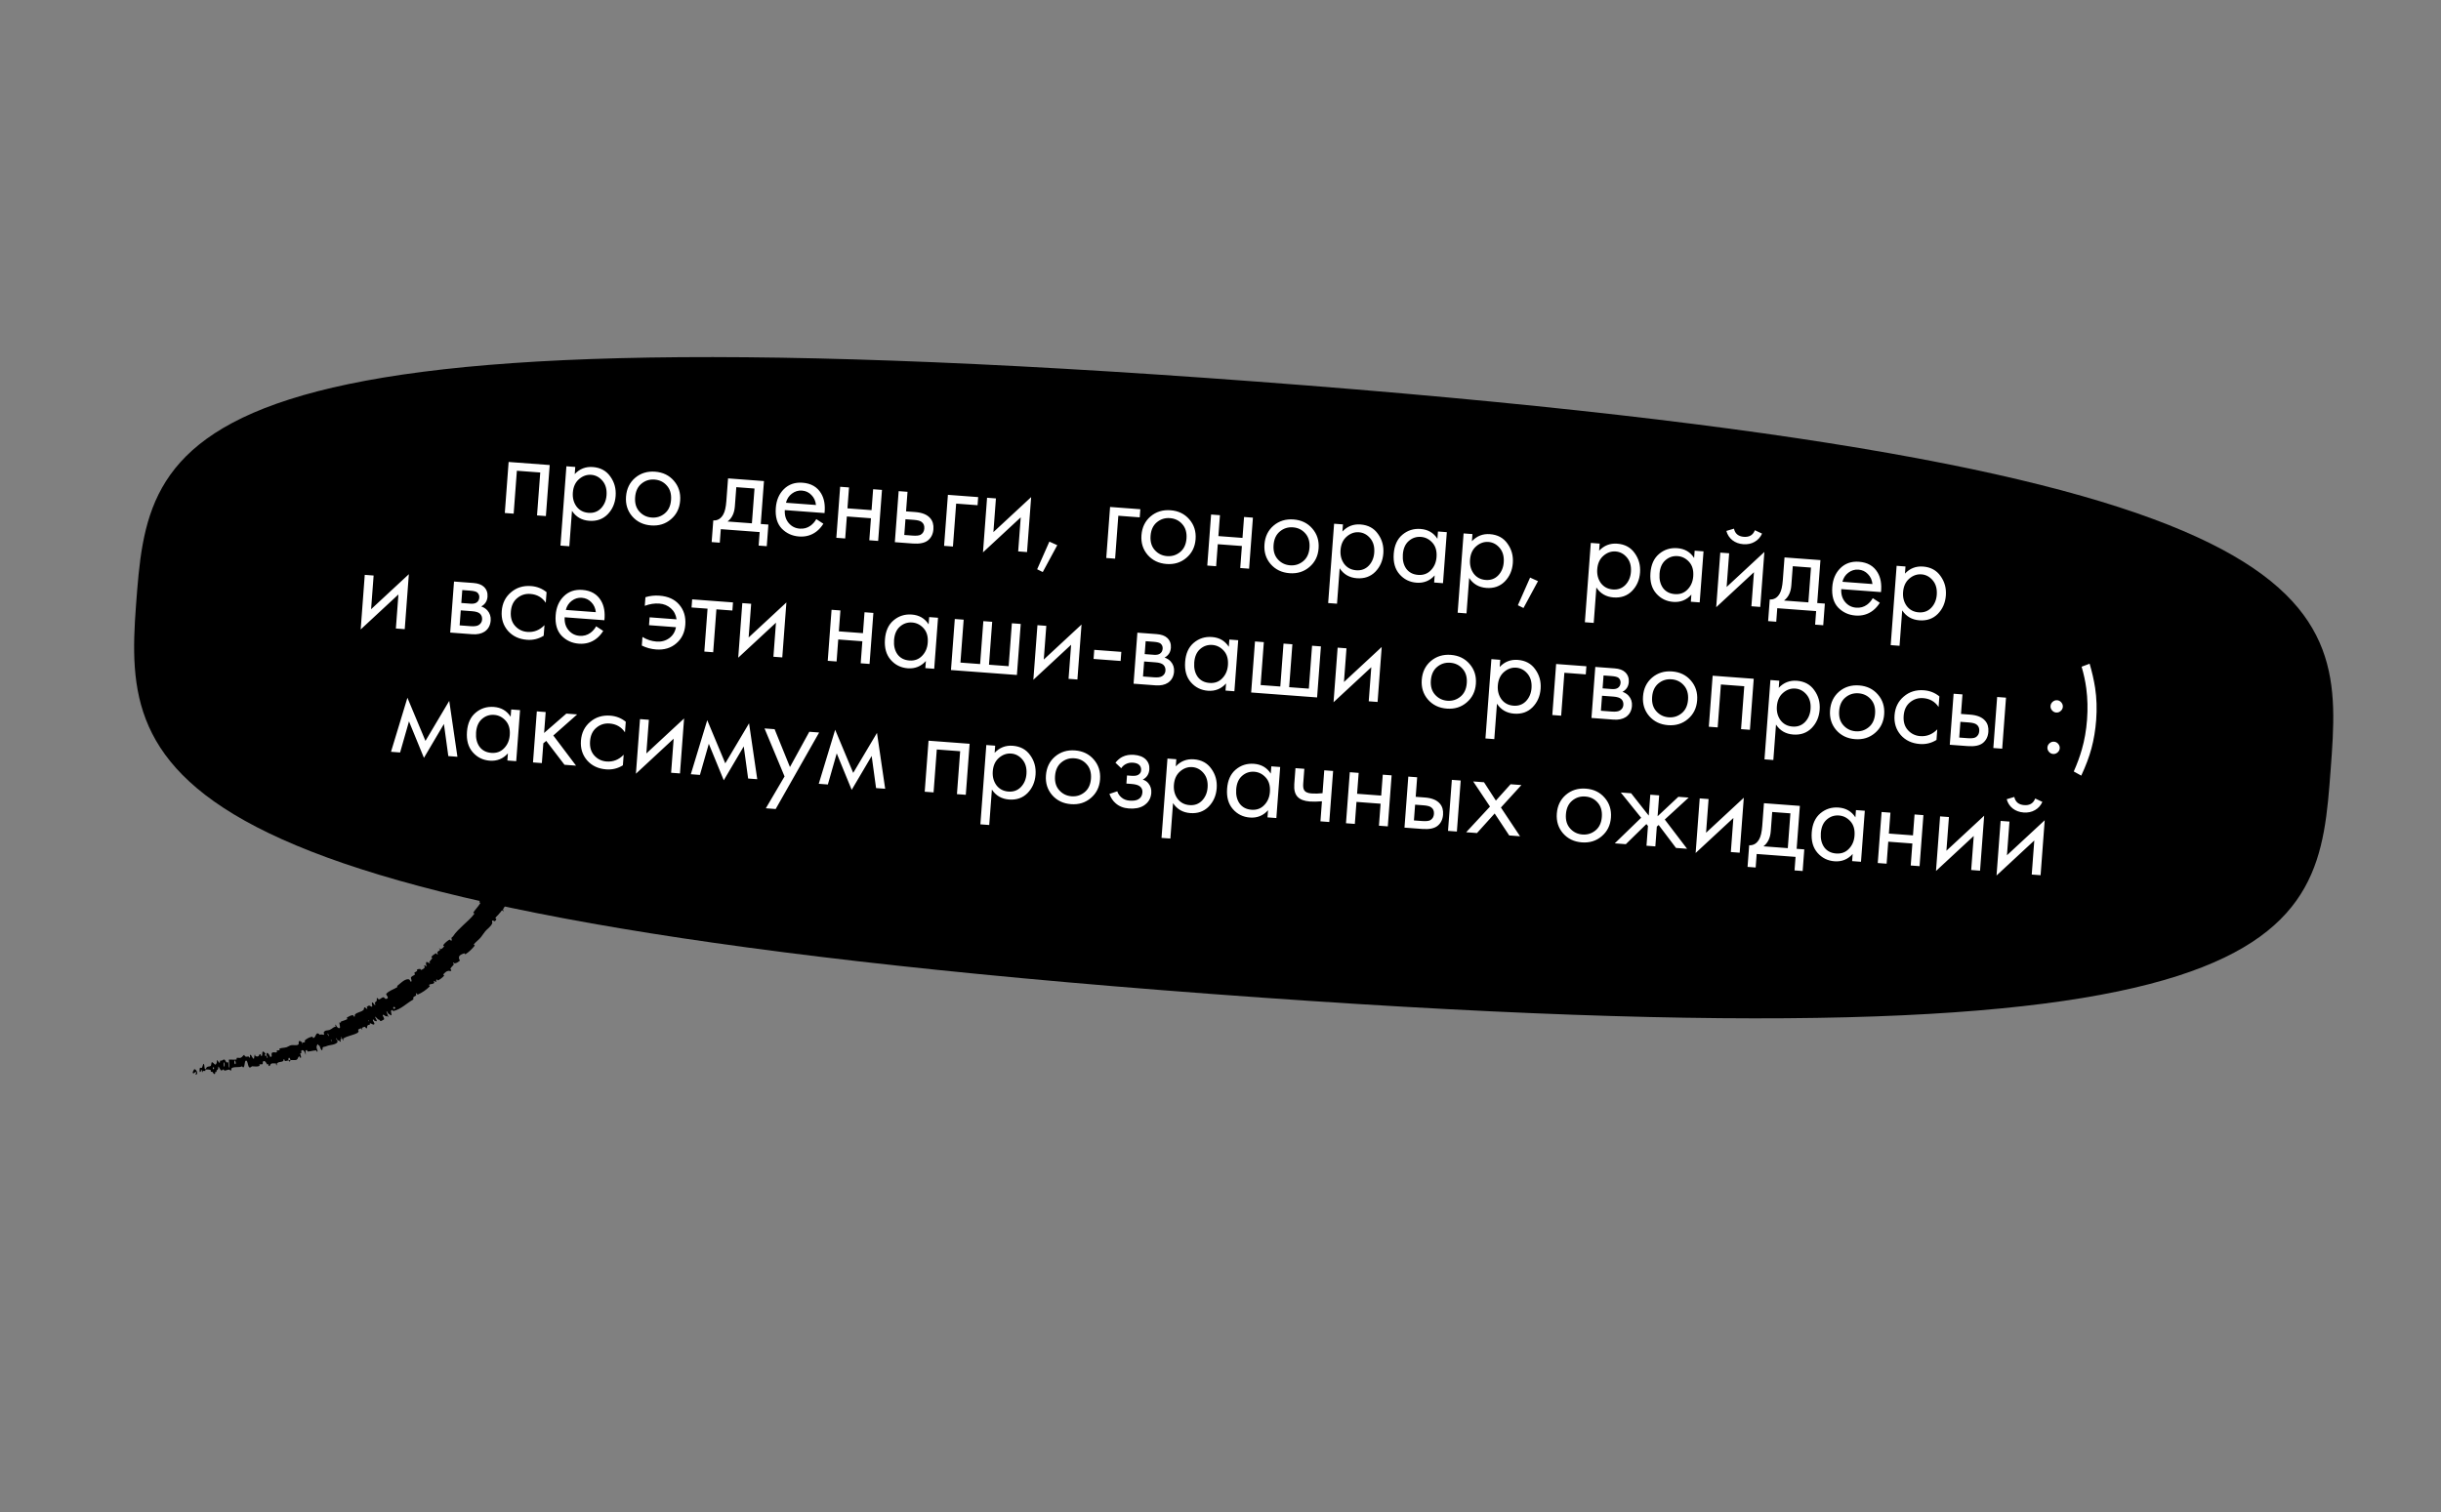
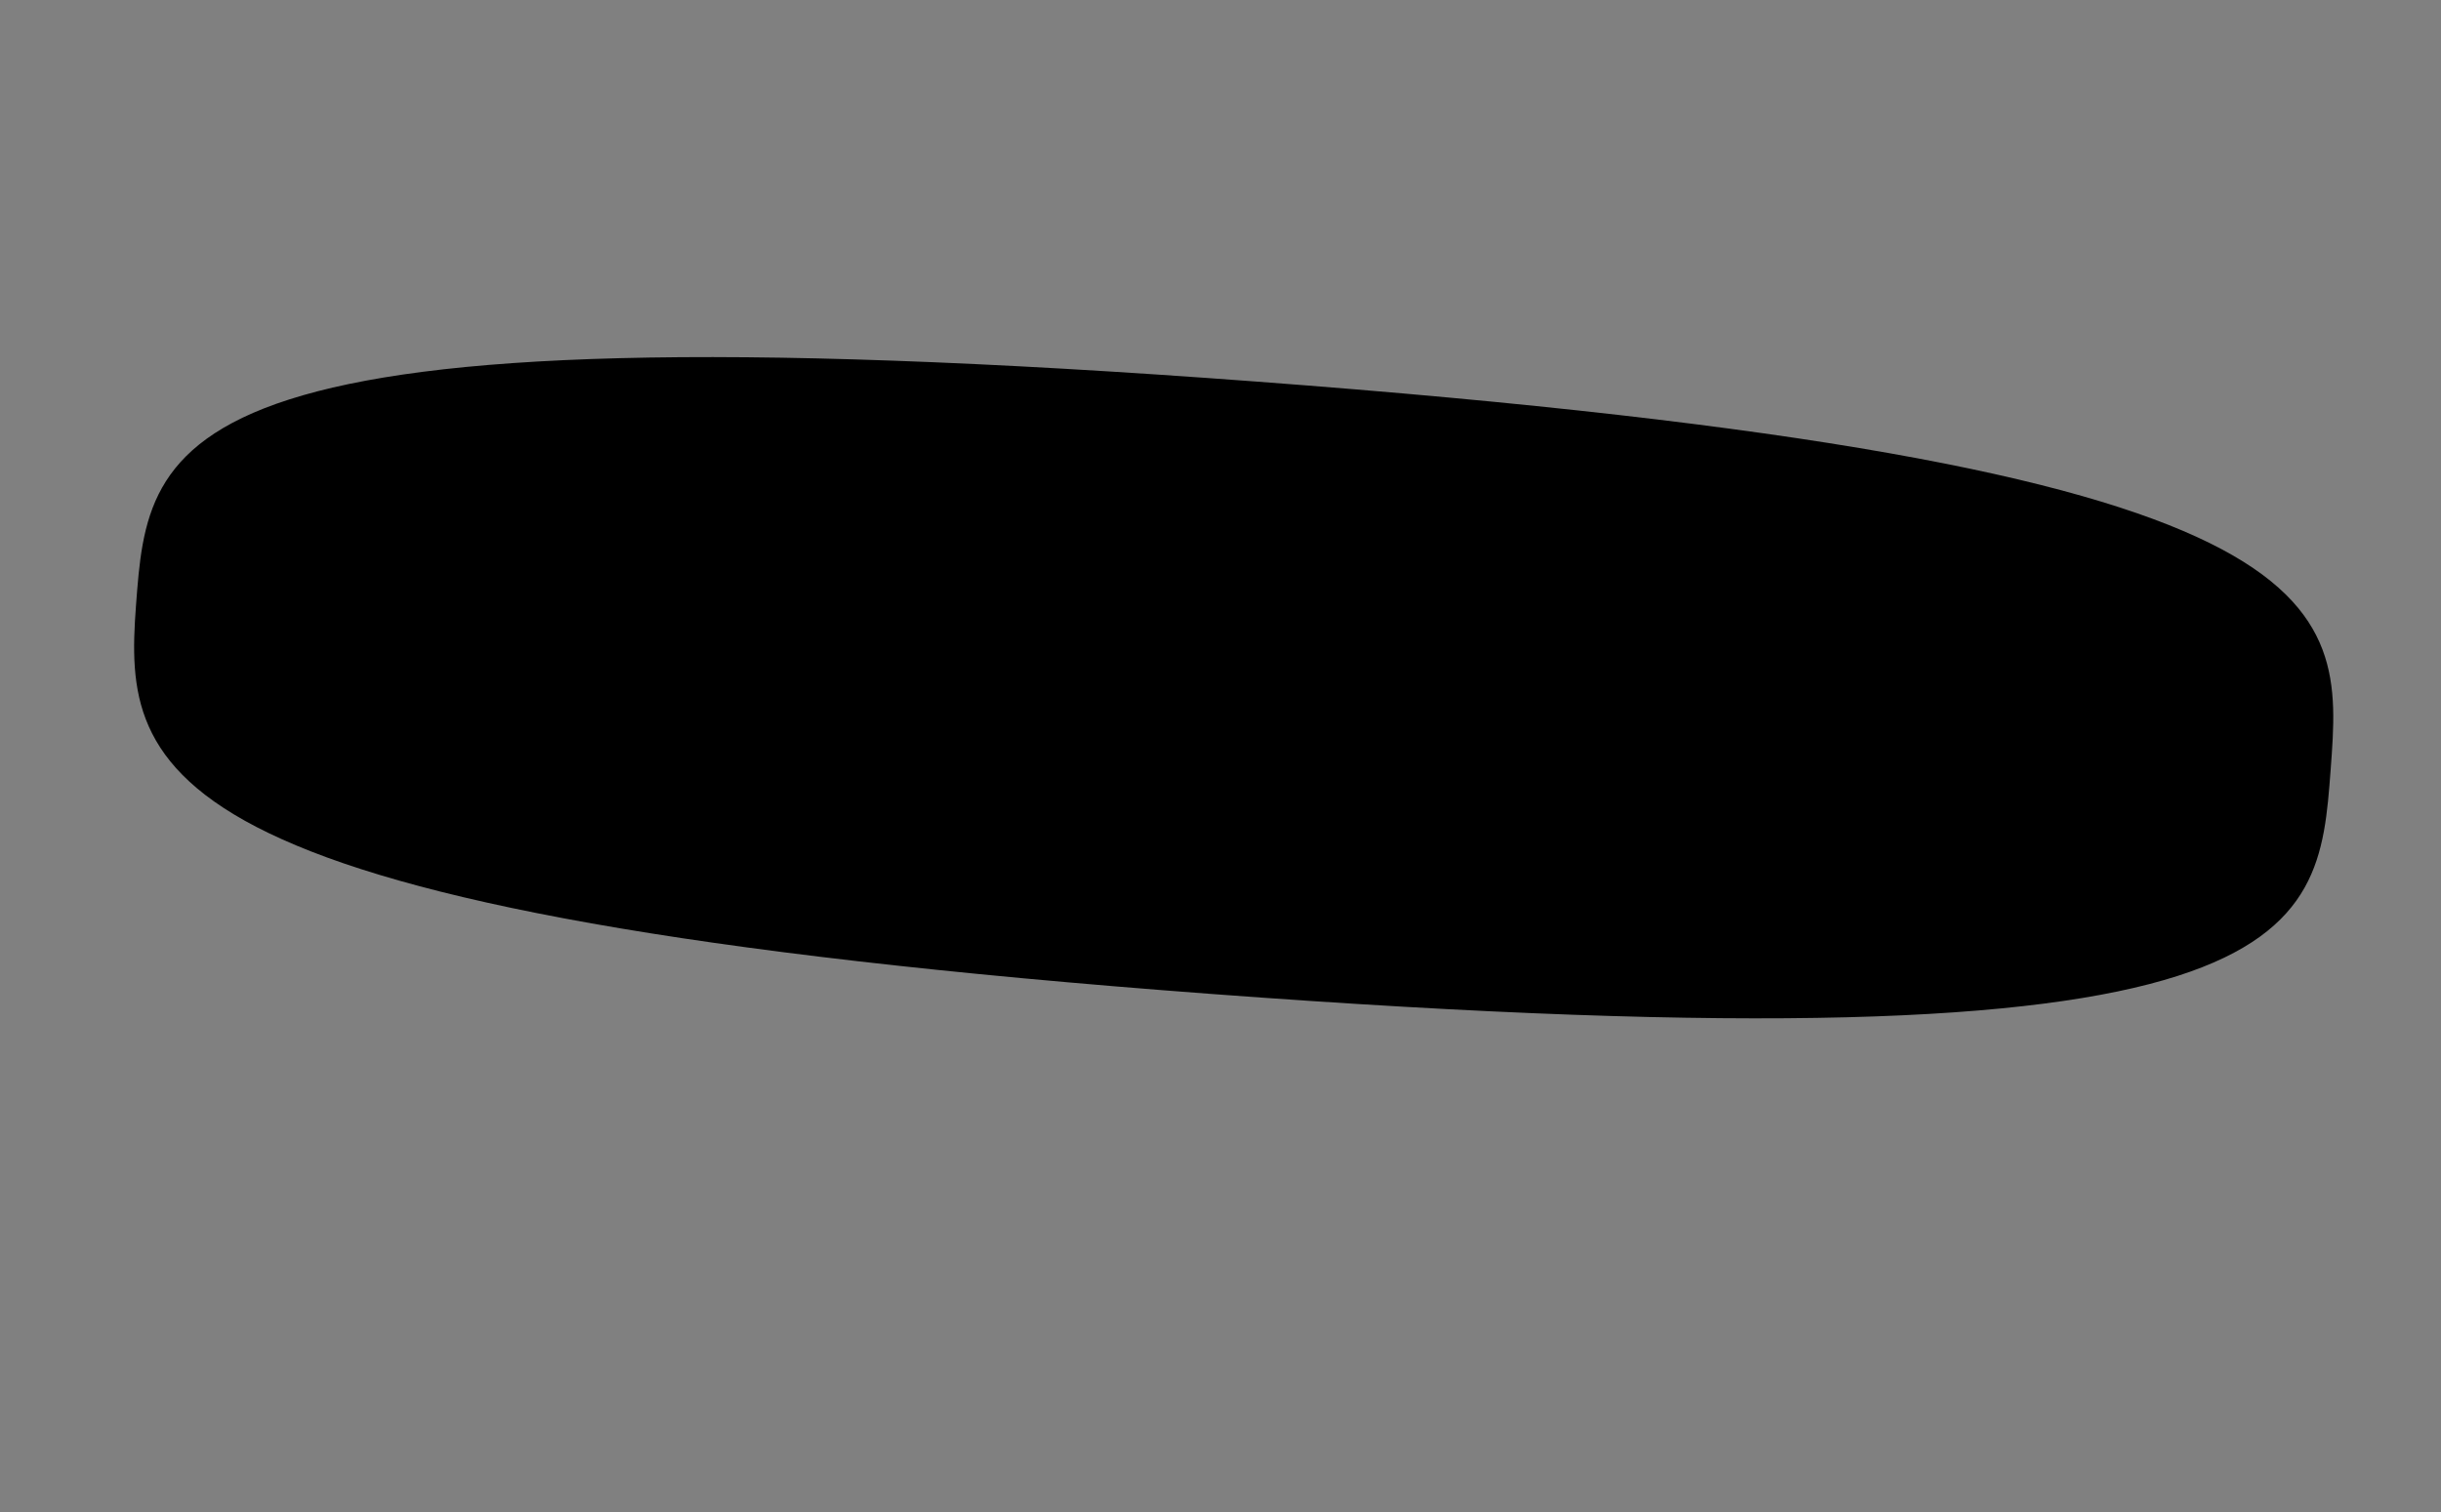
<svg xmlns="http://www.w3.org/2000/svg" width="376" height="233" viewBox="0 0 376 233" fill="none">
  <rect x="0" y="0" width="376" height="233" fill="#808080" stroke="none" />
  <path d="M359.001 118.614C357.052 144.667 355.471 165.787 186.444 153.137C22.403 140.86 18.997 119.368 20.947 93.315C22.896 67.262 24.477 46.143 193.504 58.792C362.532 71.442 360.951 92.562 359.001 118.614Z" fill="black" />
-   <path d="M84.206 131.717C84.084 132.091 83.784 132.504 83.518 132.793C83.434 132.884 83.347 132.767 83.284 132.827C83.162 132.943 83.147 133.105 83.017 133.214C82.973 133.25 82.821 133.091 82.779 133.13C82.552 133.348 82.462 133.618 82.268 133.868C81.321 135.084 80.495 136.289 79.579 137.52C79.278 137.924 78.79 138.312 78.561 138.795C78.534 138.85 78.707 138.925 78.713 138.943C78.801 139.225 78.529 138.964 78.421 139.034C77.994 139.31 77.682 139.722 77.479 140.125C77.394 140.297 77.802 140.357 77.523 140.391C77.504 140.394 77.374 140.24 77.326 140.27C77.219 140.338 77.117 140.538 77.05 140.603C76.919 140.729 76.903 140.754 76.8 140.889C76.658 141.072 76.416 141.232 76.303 141.455C76.279 141.503 76.481 141.569 76.457 141.656C76.433 141.744 76.285 141.91 76.202 141.941C76.118 141.971 76.013 141.85 75.976 141.838C75.669 141.738 75.847 142.197 75.835 142.23C75.609 142.808 75.093 143.067 74.735 143.506C74.463 143.839 74.23 144.241 73.959 144.542C73.638 144.897 73.279 145.144 72.979 145.51C72.947 145.548 73.162 145.661 73.124 145.709C72.71 146.214 72.263 146.664 71.702 147.027C71.646 147.063 71.553 146.86 71.488 146.887C71.09 147.062 70.368 147.219 70.847 148.017C70.635 148.184 70.38 148.387 70.084 148.425C69.894 148.449 69.84 148.185 69.775 148.385C69.76 148.43 69.938 148.531 69.904 148.589C69.761 148.832 69.503 148.993 69.381 149.252C69.356 149.305 69.489 149.422 69.5 149.456C69.585 149.733 69.133 149.573 69.078 149.582C68.66 149.66 68.533 149.902 68.287 150.121C68.23 150.172 68.457 150.286 68.408 150.341C68.148 150.625 67.83 150.885 67.477 151.056C67.398 151.093 67.322 150.89 67.278 150.901C67.083 150.947 67.306 151.26 67.124 151.31C67.086 151.32 66.987 151.176 66.969 151.166C66.697 151.008 66.908 151.385 66.894 151.409C66.727 151.723 66.281 151.522 66.078 151.775C66.054 151.806 66.262 151.918 66.184 151.994C65.668 152.508 65.037 152.942 64.376 153.236C64.274 153.282 64.234 153.104 64.216 153.092C63.932 152.911 64.134 153.292 64.116 153.327C63.96 153.594 63.533 153.472 63.685 153.992C62.627 154.573 61.799 155.512 60.566 155.791C60.55 155.795 60.456 155.607 60.426 155.615C60.06 155.718 60.297 155.951 60.313 156.417C60.317 156.535 59.898 156.234 59.865 156.213C59.745 156.137 59.627 155.842 59.596 155.831C59.352 155.755 59.934 156.605 59.746 156.727C59.74 156.729 59.662 156.554 59.636 156.548C59.555 156.529 59.547 156.624 59.465 156.599C59.274 156.542 58.968 156.143 58.958 156.494C58.957 156.539 59.301 157.014 59.118 157.095C59.045 157.128 58.757 157.318 58.651 157.339C58.546 157.359 58.506 157.162 58.495 157.159C58.139 157.085 58.171 156.944 57.867 156.698C57.564 156.451 58.049 157.182 58.053 157.294C58.057 157.406 57.785 157.329 57.708 157.292C57.63 157.255 57.62 157.122 57.563 157.109C57.189 157.023 57.68 157.545 57.672 157.712C57.651 158.106 57.176 157.631 56.974 157.674C56.92 157.686 57.031 157.792 56.997 157.828C56.86 157.968 56.664 157.846 56.567 158.115C56.551 158.159 56.588 158.587 56.349 158.392C56.315 158.364 56.275 158.2 56.187 158.208C56.054 158.22 55.847 158.294 55.759 158.403C55.694 158.484 55.919 158.666 55.773 158.651C55.708 158.644 55.721 158.46 55.605 158.458C55.491 158.456 55.27 158.583 55.188 158.633C55.105 158.683 55.247 158.837 55.247 158.853C55.242 158.944 55.123 159.117 55.109 159.125C54.381 159.536 53.535 159.579 52.864 160.025C52.81 160.061 52.94 160.235 52.933 160.242C52.772 160.418 52.685 159.831 52.466 159.725C52.671 160.107 52.556 160.075 52.437 160.183C52.379 160.236 52.487 160.37 52.488 160.389C52.496 160.666 52.287 160.401 52.241 160.348C52.071 160.154 52.122 160.452 52.008 160.323C51.895 160.194 51.895 159.925 51.764 159.989C51.791 160.147 52.059 160.47 51.985 160.576C51.705 160.979 50.858 161.004 50.529 161.107C50.204 161.21 50.114 161.278 49.912 161.301C49.546 161.342 49.78 161.571 49.628 161.781C49.475 161.991 49.299 161.265 49.21 161.129C49.122 160.993 49.152 161.157 49.084 161.09C49.017 161.023 49.053 160.892 48.958 160.895C48.861 160.899 48.733 161.253 48.764 161.42C48.828 161.773 49.068 162.076 48.794 162.043C48.778 162.041 48.75 161.843 48.693 161.844C48.244 161.858 47.833 162.002 47.398 162.019C47.338 162.021 47.313 161.8 47.277 161.799C46.898 161.788 47.141 162.089 47.093 162.536C46.954 162.013 46.743 161.738 46.493 161.822C46.342 161.871 46.445 162.085 46.402 162.276C46.389 162.333 46.23 162.216 46.246 162.328C46.299 162.692 46.53 163.042 46.218 162.977C46.204 162.973 46.178 162.773 46.135 162.775C45.855 162.785 45.95 163.153 45.681 163.289C45.47 163.395 45.008 163.299 44.749 163.338C44.577 162.757 44.386 162.96 44.411 163.389C44.245 163.421 44.082 163.494 43.907 163.484C43.847 163.481 43.834 163.302 43.822 163.286C43.634 163.031 43.676 163.442 43.644 163.467C43.303 163.726 42.912 163.513 42.629 163.9C42.619 163.914 42.706 164.327 42.531 164.054C42.519 164.036 42.589 163.819 42.416 163.849C42.247 163.878 41.858 163.744 41.667 163.992C41.62 164.052 41.553 164.42 41.373 164.188C41.349 164.157 41.338 164.035 41.3 163.975C41.178 163.784 41.236 164.208 41.068 163.876C40.9 163.544 40.666 163.321 40.486 163.617C40.48 163.626 40.496 163.968 40.418 163.98C40.293 163.999 40.105 163.968 39.978 163.997C39.918 164.011 40 164.208 39.991 164.214C39.603 164.416 39.284 164.29 38.829 164.294C38.745 164.294 38.562 164.619 38.365 164.425C38.15 164.212 38.144 163.169 37.802 163.477C37.665 163.6 37.685 164.92 37.288 164.298C36.745 164.553 36.209 164.279 35.674 164.586C35.65 164.599 35.613 164.97 35.553 164.973C35.463 164.975 35.395 164.812 35.331 164.808C35.062 164.786 34.84 164.956 34.59 164.957C34.491 164.958 34.508 164.78 34.39 164.781C34.273 164.782 34.215 165.02 34.049 164.921C33.923 164.846 33.769 164.383 33.613 164.339C33.642 164.806 33.535 164.804 33.357 164.939C33.323 164.966 33.372 165.125 33.356 165.146C33.292 165.234 33.219 165.104 33.155 165.199C33.139 165.222 33.148 165.381 33.136 165.409C33.031 165.651 32.82 165.302 32.785 165.241C32.649 165.011 32.601 165.22 32.502 165.131C32.405 165.042 32.54 164.919 32.428 164.867C32.198 164.759 31.919 164.793 31.678 164.79C31.585 164.79 31.652 165.002 31.639 165.007C31.445 165.064 31.252 164.839 31.148 165.264C31.016 164.167 31.035 165.371 30.766 165.149C30.743 165.131 30.722 164.612 30.805 164.537C30.884 164.461 31.004 164.624 31.115 164.505C31.142 164.477 31.29 163.99 31.31 163.961C31.468 163.729 31.501 164.504 31.511 164.546C31.617 165.005 31.801 164.477 31.849 164.439C32.076 164.268 32.257 164.371 32.441 164.244C32.56 164.163 32.549 163.655 32.644 163.666C32.96 163.702 33.133 164.401 33.38 163.769C33.435 163.634 33.332 163.085 33.588 163.504C33.604 163.53 33.804 163.916 33.883 163.656C33.893 163.623 33.879 163.462 33.894 163.447C33.996 163.35 34.08 163.472 34.195 163.4C34.309 163.328 34.446 163.223 34.581 163.264C34.663 163.289 34.797 163.578 34.844 163.648C34.976 163.847 35.056 163.488 35.153 163.736C35.252 163.985 35.158 164.391 35.362 164.536C35.321 164.118 35.288 163.688 35.25 163.267C35.652 163.235 36.052 163.32 36.443 163.245C36.492 163.236 36.41 163.019 36.461 163.003C36.676 162.936 36.895 163.065 37.118 162.965C37.291 162.887 37.437 162.62 37.61 162.529C37.802 162.984 38.049 162.775 38.258 162.782C38.331 162.784 38.35 162.911 38.408 162.943C38.627 163.059 38.459 162.658 38.498 162.583C38.67 162.26 38.864 163.202 39.12 163.127C39.134 163.123 39.199 162.587 39.215 162.551C39.319 162.317 39.275 162.721 39.375 162.739C39.556 162.772 39.7 162.867 39.867 162.677C39.916 162.621 39.985 162.279 40.152 162.495C40.174 162.523 40.203 162.69 40.217 162.697C40.468 162.811 40.353 162.29 40.432 162.087C40.51 161.884 40.779 162.198 40.842 162.292C41.005 162.535 40.793 162.424 40.794 162.452C40.804 162.778 40.928 162.692 41.04 162.693C41.176 163.198 41.318 163.131 41.155 162.692C41.137 162.644 41.066 162.712 41.04 162.693C41.013 162.173 41.155 162.071 41.449 162.491C41.588 162.688 41.571 162.962 41.806 162.804C41.913 162.732 41.778 162.395 41.856 162.274C42.027 161.999 42.408 162.245 42.632 162.129C42.713 162.087 42.577 161.92 42.63 161.885C42.772 161.791 42.949 161.895 43.086 161.777C43.098 161.766 43.007 161.578 43.055 161.562C43.423 161.432 43.766 161.468 44.149 161.355C44.333 161.3 44.628 161.089 44.826 161.049C45.175 160.977 45.659 161.132 45.919 160.966C46.086 160.859 45.979 160.678 46.011 160.518C46.071 160.21 46.499 160.575 46.561 160.633C46.563 160.635 46.421 160.737 46.541 160.807C46.664 160.997 46.559 160.635 46.561 160.633C46.601 160.671 46.934 160.601 46.979 160.542C47.005 160.51 46.919 160.333 46.934 160.32C47.284 160.006 47.676 159.804 48.129 159.724C48.138 159.725 48.207 159.933 48.227 159.932C48.507 159.926 48.563 159.616 48.698 159.39C48.834 159.164 49.009 159.149 49.269 159.447C49.4 159.341 49.678 159.404 49.842 159.443C50.005 159.483 49.855 159.085 49.862 159.072C50.095 158.679 50.381 158.819 50.741 158.699C50.912 158.643 51.212 158.438 51.369 158.313C51.494 158.214 51.621 158.265 51.723 158.146C51.737 158.13 51.638 157.967 51.64 157.958C51.687 157.685 51.817 158.136 51.882 158.196C52.12 158.416 52.256 158.528 52.377 158.313C52.405 158.263 52.235 157.605 52.293 157.533C52.37 157.44 52.438 157.673 52.516 157.57C52.523 157.561 52.456 157.43 52.522 157.404C52.83 157.283 53.193 157.196 53.495 157.023C53.536 157 53.375 156.82 53.433 156.783C53.704 156.611 54.008 156.46 54.333 156.408C54.413 156.396 54.449 156.563 54.487 156.598C54.717 156.807 54.64 156.363 54.657 156.344C55.057 155.891 55.629 156.011 56.034 155.562C56.056 155.537 56.032 155.02 56.324 155.303C56.344 155.322 56.642 155.613 56.583 155.328C56.579 155.31 56.416 155.167 56.527 155.125C56.638 155.083 56.727 154.868 56.983 154.978C57.063 155.013 57.378 155.29 57.339 154.939C57.337 154.914 57.151 154.179 57.485 154.559C57.539 154.621 57.807 155.076 57.816 154.751C57.818 154.688 57.702 154.622 57.739 154.511C57.796 154.342 58.027 154.362 58.044 154.072C58.047 154.021 57.959 153.652 58.192 153.825C58.228 153.852 58.299 154.016 58.355 154.003C58.621 153.943 58.783 153.695 59.067 153.652C59.166 153.637 59.286 153.899 59.408 153.909C59.53 153.919 59.732 153.871 59.742 153.707C59.752 153.543 59.405 153.23 59.508 153.116C59.951 152.621 60.646 152.454 61.186 152.105C61.267 152.053 61.106 151.97 61.219 151.883C61.631 151.566 62.266 150.887 62.831 150.879C63.288 150.869 63.059 151.319 63.348 151.234C63.487 151.191 63.272 150.688 63.287 150.655C63.428 150.324 63.748 150.366 63.925 150.127C63.961 150.077 63.78 149.95 63.812 149.909C63.922 149.771 64.122 149.728 64.238 149.607C64.289 149.553 64.174 149.437 64.233 149.403C64.374 149.322 64.526 149.282 64.745 149.296C64.765 149.297 64.824 149.514 64.919 149.442C65.074 149.325 65.356 149.28 65.422 149.014C65.441 148.935 65.196 148.653 65.474 148.752C65.532 148.772 65.801 149.133 65.669 148.732C65.647 148.665 65.507 148.09 65.835 148.248C65.921 148.289 66.237 148.498 66.258 148.401C66.26 148.387 66.093 148.268 66.129 148.208C66.258 148.002 66.449 147.855 66.581 147.647C66.616 147.591 66.405 147.504 66.461 147.425C66.615 147.21 66.888 147.024 67.118 146.893C67.203 146.845 67.275 147.015 67.293 147.023C67.584 147.165 67.346 146.824 67.356 146.781C67.421 146.519 67.681 146.534 67.796 146.349C67.827 146.299 67.661 146.188 67.656 146.168C67.62 145.964 67.805 146.275 67.886 146.25C68.112 146.18 68.268 146.002 68.4 145.832C68.449 145.77 68.225 145.673 68.27 145.619C68.535 145.295 68.852 144.997 69.226 144.784C69.296 144.744 69.39 144.899 69.43 144.915C69.71 145.025 69.546 144.643 69.544 144.592C69.537 144.357 69.695 144.414 69.774 144.286C70.16 143.658 70.842 143.044 71.339 142.561C71.98 141.937 72.559 141.496 73.066 140.79C73.097 140.746 72.881 140.644 72.906 140.604C73.235 140.099 73.672 139.681 73.986 139.15C74.012 139.106 73.792 139.032 73.828 138.959C73.9 138.806 74.034 138.645 74.19 138.551C74.266 138.505 74.353 138.706 74.427 138.657C74.595 138.548 74.727 138.393 74.812 138.215C74.847 138.139 74.592 138.108 74.652 138.019C75.06 137.414 75.443 136.795 76.102 136.337C76.147 136.306 76.552 136.524 76.539 136.385C76.438 136.308 76.313 136.225 76.202 136.147C76.726 135.228 77.449 134.384 78.016 133.49C78.04 133.452 77.792 133.394 77.838 133.319C78.102 132.887 78.294 132.428 78.765 132.092C78.811 132.059 79.168 132.294 79.189 132.128C79.192 132.098 79.258 131.867 79.207 131.768C79.199 131.755 79.005 131.693 79.036 131.626C79.218 131.241 79.474 130.872 79.786 130.552C79.837 130.5 79.988 130.666 80.026 130.63C80.293 130.374 80.33 129.958 80.659 129.746C80.879 129.604 81.165 129.848 81.543 129.905C81.596 129.914 81.669 129.79 81.859 129.879C82.338 130.104 82.82 130.432 83.334 130.664C83.444 130.714 83.418 130.479 83.626 130.717C83.639 130.733 83.66 130.905 83.732 130.982C83.782 131.036 83.992 131.095 84.047 131.18C84.102 131.265 83.918 131.231 83.971 131.353C84.025 131.475 84.258 131.555 84.206 131.717ZM50.58 159.614C50.776 159.751 50.49 159.059 50.441 159.276C50.439 159.288 50.57 159.607 50.58 159.614ZM36.126 163.877C36.33 164.183 36.374 163.687 36.227 163.45C36.081 163.213 36.065 163.785 36.126 163.877ZM34.474 164.309C34.69 164.549 34.613 163.492 34.436 163.724C34.425 163.737 34.462 164.295 34.474 164.309ZM81.371 130.457C81.38 130.46 81.436 130.374 81.429 130.367C81.244 130.208 81.132 130.38 81.371 130.457ZM32.802 164.694C32.87 164.834 33.037 164.659 32.951 164.485C32.883 164.346 32.718 164.52 32.802 164.694ZM56.787 157.361C56.794 157.369 56.863 157.342 56.83 157.288C56.724 157.115 56.665 157.215 56.787 157.361ZM29.929 164.73C30.34 164.785 30.596 165.665 30.119 165.554C30.034 165.534 30.312 165.28 30.205 165.198C30.014 165.049 29.862 165.593 29.679 165.289C29.647 165.234 29.906 164.725 29.93 164.729C29.93 164.729 29.929 164.729 29.929 164.73ZM51.007 160.407C51.014 160.415 51.109 160.383 51.108 160.373C51.061 160.134 50.869 160.198 51.007 160.407ZM60.677 155.47C60.694 155.484 60.9 155.368 60.896 155.347C60.778 154.958 60.363 155.191 60.677 155.47ZM44.741 163.324C44.704 163.585 44.583 163.651 44.412 163.389C44.522 163.373 44.63 163.343 44.741 163.324Z" fill="black" />
-   <path d="M78.346 71.18L84.674 71.654L84.086 79.517L82.722 79.415L83.217 72.802L79.617 72.533L79.122 79.145L77.758 79.043L78.346 71.18ZM88.104 78.712L87.696 84.169L86.332 84.067L87.246 71.846L88.61 71.948L88.528 73.047C89.287 72.24 90.216 71.878 91.315 71.96C92.49 72.048 93.387 72.534 94.007 73.419C94.64 74.292 94.914 75.291 94.83 76.415C94.745 77.552 94.331 78.499 93.589 79.256C92.847 80.001 91.902 80.33 90.752 80.244C89.603 80.158 88.72 79.648 88.104 78.712ZM90.653 79.017C91.424 79.075 92.064 78.844 92.573 78.323C93.082 77.789 93.368 77.118 93.428 76.31C93.496 75.4 93.291 74.661 92.813 74.092C92.335 73.523 91.755 73.213 91.073 73.161C90.391 73.11 89.764 73.33 89.194 73.821C88.624 74.312 88.305 75.006 88.238 75.903C88.177 76.724 88.365 77.436 88.802 78.041C89.253 78.633 89.87 78.959 90.653 79.017ZM103.352 80.006C102.51 80.73 101.489 81.048 100.289 80.958C99.089 80.868 98.121 80.402 97.384 79.559C96.659 78.718 96.341 77.703 96.43 76.516C96.52 75.316 96.986 74.353 97.828 73.629C98.682 72.905 99.709 72.588 100.909 72.678C102.109 72.768 103.071 73.234 103.796 74.076C104.533 74.918 104.857 75.939 104.767 77.139C104.678 78.327 104.206 79.282 103.352 80.006ZM102.712 74.814C102.22 74.256 101.589 73.948 100.818 73.891C100.048 73.833 99.371 74.049 98.788 74.539C98.219 75.017 97.9 75.711 97.832 76.621C97.764 77.53 97.982 78.264 98.487 78.823C98.991 79.381 99.622 79.689 100.38 79.745C101.138 79.802 101.808 79.592 102.39 79.115C102.972 78.637 103.297 77.944 103.365 77.035C103.434 76.112 103.216 75.372 102.712 74.814ZM112.146 73.71L117.678 74.124L117.184 80.736L118.358 80.824L118.109 84.159L116.858 84.065L117.014 81.981L111.027 81.533L110.871 83.617L109.62 83.523L109.87 80.189C110.528 80.225 111.04 79.921 111.405 79.275C111.653 78.849 111.813 78.162 111.884 77.215L112.146 73.71ZM115.819 80.634L116.221 75.272L113.416 75.062L113.195 78.018C113.117 79.066 112.741 79.845 112.068 80.353L115.819 80.634ZM125.737 79.985L126.827 80.696C126.524 81.181 126.17 81.58 125.765 81.893C124.997 82.483 124.102 82.74 123.078 82.663C122.017 82.584 121.127 82.174 120.408 81.435C119.702 80.683 119.4 79.626 119.502 78.261C119.592 77.061 120.007 76.095 120.748 75.363C121.502 74.619 122.46 74.291 123.622 74.378C124.936 74.476 125.892 75.031 126.489 76.04C126.963 76.838 127.136 77.842 127.007 79.052L120.887 78.594C120.84 79.39 121.038 80.053 121.481 80.582C121.924 81.11 122.493 81.4 123.188 81.452C123.807 81.499 124.358 81.349 124.841 81.004C125.217 80.728 125.516 80.388 125.737 79.985ZM121.067 77.464L125.69 77.81C125.623 77.182 125.388 76.669 124.986 76.271C124.597 75.861 124.113 75.634 123.531 75.591C122.963 75.548 122.443 75.706 121.972 76.064C121.514 76.411 121.212 76.878 121.067 77.464ZM128.826 82.865L129.414 75.002L130.778 75.104L130.537 78.325L134.251 78.603L134.492 75.382L135.856 75.484L135.268 83.347L133.904 83.245L134.157 79.853L130.444 79.576L130.19 82.967L128.826 82.865ZM137.837 83.539L138.425 75.676L139.789 75.778L139.564 78.791L140.966 78.896C142.052 78.977 142.829 79.296 143.295 79.851C143.669 80.286 143.83 80.85 143.778 81.545C143.723 82.278 143.446 82.848 142.945 83.255C142.445 83.662 141.658 83.825 140.584 83.745L137.837 83.539ZM139.292 82.429L140.561 82.524C141.13 82.566 141.539 82.527 141.789 82.406C142.147 82.204 142.343 81.882 142.376 81.44C142.41 80.986 142.27 80.645 141.957 80.418C141.741 80.249 141.343 80.144 140.762 80.1L139.473 80.004L139.292 82.429ZM145.423 84.107L146.011 76.244L150.672 76.593L150.579 77.843L147.282 77.597L146.787 84.209L145.423 84.107ZM152.043 76.695L153.408 76.797L153.019 81.989L158.834 76.594L158.2 85.063L156.836 84.961L157.229 79.713L151.414 85.108L152.043 76.695ZM159.758 87.714L161.639 83.453L162.856 84.002L160.622 88.141L159.758 87.714ZM170.402 85.976L170.99 78.113L175.651 78.462L175.558 79.713L172.261 79.466L171.766 86.079L170.402 85.976ZM182.748 85.948C181.906 86.672 180.886 86.99 179.686 86.9C178.486 86.81 177.517 86.344 176.78 85.501C176.055 84.659 175.737 83.645 175.826 82.457C175.916 81.257 176.382 80.295 177.224 79.571C178.078 78.847 179.105 78.53 180.305 78.62C181.505 78.71 182.467 79.176 183.192 80.017C183.929 80.86 184.253 81.881 184.163 83.081C184.074 84.269 183.603 85.224 182.748 85.948ZM182.108 80.755C181.616 80.198 180.985 79.89 180.214 79.833C179.444 79.775 178.767 79.991 178.184 80.481C177.615 80.959 177.296 81.653 177.228 82.562C177.16 83.472 177.379 84.206 177.883 84.764C178.387 85.323 179.018 85.63 179.776 85.687C180.534 85.744 181.204 85.534 181.786 85.056C182.368 84.579 182.693 83.886 182.761 82.976C182.83 82.054 182.612 81.314 182.108 80.755ZM185.963 87.141L186.551 79.278L187.916 79.38L187.675 82.601L191.388 82.879L191.629 79.658L192.993 79.76L192.405 87.623L191.041 87.521L191.295 84.129L187.581 83.852L187.327 87.243L185.963 87.141ZM201.695 87.366C200.853 88.09 199.833 88.408 198.633 88.318C197.433 88.228 196.464 87.762 195.727 86.919C195.002 86.077 194.684 85.063 194.773 83.875C194.863 82.675 195.329 81.713 196.171 80.989C197.025 80.265 198.052 79.948 199.252 80.038C200.452 80.128 201.414 80.594 202.139 81.435C202.876 82.278 203.2 83.299 203.11 84.499C203.021 85.687 202.55 86.642 201.695 87.366ZM201.055 82.173C200.563 81.616 199.932 81.308 199.161 81.251C198.391 81.193 197.714 81.409 197.131 81.899C196.562 82.377 196.243 83.071 196.175 83.98C196.107 84.89 196.326 85.624 196.83 86.182C197.334 86.741 197.965 87.048 198.723 87.105C199.481 87.162 200.151 86.952 200.733 86.474C201.315 85.997 201.64 85.304 201.708 84.394C201.777 83.472 201.559 82.732 201.055 82.173ZM206.356 87.562L205.948 93.019L204.584 92.917L205.498 80.696L206.863 80.798L206.78 81.897C207.539 81.09 208.468 80.728 209.567 80.81C210.742 80.898 211.639 81.384 212.259 82.269C212.892 83.142 213.167 84.141 213.083 85.265C212.998 86.401 212.584 87.349 211.841 88.106C211.099 88.851 210.154 89.18 209.004 89.094C207.855 89.008 206.972 88.497 206.356 87.562ZM208.906 87.867C209.676 87.925 210.316 87.693 210.825 87.172C211.335 86.639 211.62 85.968 211.681 85.16C211.749 84.25 211.544 83.511 211.065 82.942C210.587 82.372 210.007 82.062 209.325 82.011C208.643 81.96 208.017 82.18 207.446 82.671C206.876 83.162 206.558 83.855 206.49 84.752C206.429 85.573 206.617 86.286 207.054 86.89C207.505 87.483 208.123 87.809 208.906 87.867ZM221.413 83.011L221.497 81.893L222.861 81.995L222.272 89.858L220.908 89.756L220.99 88.657C220.242 89.49 219.312 89.865 218.201 89.782C217.14 89.703 216.264 89.269 215.574 88.481C214.883 87.692 214.587 86.641 214.685 85.327C214.782 84.039 215.223 83.062 216.01 82.397C216.81 81.72 217.747 81.422 218.82 81.502C219.957 81.587 220.821 82.09 221.413 83.011ZM218.881 82.726C218.161 82.672 217.529 82.885 216.985 83.366C216.455 83.834 216.155 84.523 216.087 85.432C216.022 86.304 216.196 87.035 216.609 87.624C217.036 88.203 217.647 88.521 218.443 88.581C219.239 88.641 219.892 88.404 220.402 87.87C220.924 87.338 221.216 86.661 221.277 85.84C221.347 84.905 221.136 84.165 220.643 83.62C220.151 83.075 219.563 82.777 218.881 82.726ZM226.303 89.055L225.894 94.512L224.53 94.409L225.445 82.189L226.809 82.291L226.727 83.39C227.486 82.583 228.414 82.22 229.513 82.303C230.688 82.391 231.585 82.877 232.205 83.761C232.838 84.635 233.113 85.633 233.029 86.757C232.944 87.894 232.53 88.841 231.787 89.599C231.046 90.343 230.1 90.673 228.951 90.587C227.801 90.501 226.918 89.99 226.303 89.055ZM228.852 89.36C229.622 89.418 230.262 89.186 230.771 88.665C231.281 88.132 231.566 87.461 231.627 86.652C231.695 85.743 231.49 85.004 231.011 84.434C230.533 83.865 229.953 83.555 229.271 83.504C228.589 83.453 227.963 83.673 227.393 84.163C226.822 84.654 226.504 85.348 226.437 86.245C226.375 87.066 226.563 87.779 227.001 88.383C227.452 88.976 228.069 89.301 228.852 89.36ZM233.807 93.256L235.688 88.995L236.905 89.543L234.671 93.682L233.807 93.256ZM245.897 90.521L245.489 95.978L244.125 95.876L245.039 83.655L246.403 83.757L246.321 84.856C247.08 84.049 248.009 83.687 249.108 83.769C250.283 83.857 251.18 84.343 251.8 85.228C252.433 86.101 252.708 87.1 252.623 88.224C252.538 89.361 252.124 90.308 251.382 91.065C250.64 91.81 249.695 92.139 248.545 92.053C247.396 91.967 246.513 91.457 245.897 90.521ZM248.447 90.826C249.217 90.884 249.857 90.652 250.366 90.132C250.876 89.598 251.161 88.927 251.221 88.119C251.289 87.209 251.084 86.47 250.606 85.901C250.128 85.332 249.548 85.021 248.866 84.97C248.184 84.919 247.557 85.139 246.987 85.63C246.417 86.121 246.098 86.815 246.031 87.711C245.97 88.532 246.158 89.245 246.595 89.85C247.046 90.442 247.663 90.768 248.447 90.826ZM260.954 85.97L261.037 84.852L262.402 84.954L261.813 92.817L260.449 92.715L260.531 91.616C259.783 92.45 258.853 92.825 257.741 92.741C256.68 92.662 255.805 92.228 255.114 91.44C254.424 90.651 254.128 89.6 254.226 88.287C254.323 86.998 254.764 86.021 255.551 85.356C256.351 84.679 257.287 84.381 258.361 84.462C259.498 84.547 260.362 85.049 260.954 85.97ZM258.422 85.686C257.702 85.632 257.07 85.845 256.526 86.325C255.996 86.793 255.696 87.482 255.628 88.391C255.563 89.263 255.737 89.994 256.15 90.584C256.577 91.162 257.188 91.481 257.984 91.54C258.78 91.6 259.432 91.363 259.942 90.829C260.465 90.297 260.757 89.62 260.818 88.799C260.888 87.864 260.677 87.124 260.184 86.579C259.691 86.034 259.104 85.737 258.422 85.686ZM264.985 85.148L266.35 85.25L265.961 90.441L271.776 85.046L271.142 93.516L269.778 93.413L270.171 88.165L264.356 93.56L264.985 85.148ZM265.921 81.807L267.091 81.457C267.261 82.231 267.77 82.651 268.616 82.714C269.462 82.777 270.028 82.439 270.312 81.698L271.416 82.219C271.171 82.772 270.79 83.194 270.273 83.486C269.769 83.778 269.188 83.9 268.531 83.851C267.874 83.802 267.312 83.594 266.844 83.229C266.388 82.865 266.081 82.391 265.921 81.807ZM274.879 85.888L280.412 86.302L279.917 92.915L281.092 93.003L280.842 96.337L279.592 96.244L279.748 94.16L273.76 93.712L273.604 95.796L272.354 95.702L272.603 92.367C273.261 92.404 273.773 92.099 274.139 91.454C274.387 91.027 274.546 90.341 274.617 89.393L274.879 85.888ZM278.553 92.813L278.954 87.451L276.15 87.241L275.929 90.197C275.85 91.245 275.474 92.023 274.801 92.532L278.553 92.813ZM288.47 92.164L289.56 92.874C289.257 93.36 288.903 93.759 288.499 94.071C287.731 94.662 286.835 94.919 285.812 94.842C284.751 94.763 283.861 94.353 283.141 93.613C282.435 92.862 282.133 91.804 282.235 90.44C282.325 89.24 282.74 88.274 283.481 87.542C284.235 86.798 285.194 86.47 286.356 86.556C287.669 86.655 288.625 87.209 289.223 88.219C289.696 89.017 289.869 90.02 289.74 91.23L283.62 90.772C283.573 91.569 283.772 92.231 284.215 92.76C284.658 93.289 285.227 93.579 285.921 93.631C286.54 93.677 287.091 93.528 287.575 93.183C287.951 92.906 288.249 92.567 288.47 92.164ZM283.8 89.642L288.423 89.988C288.356 89.361 288.121 88.848 287.719 88.45C287.331 88.039 286.846 87.813 286.265 87.769C285.696 87.727 285.177 87.885 284.705 88.243C284.247 88.59 283.946 89.056 283.8 89.642ZM293.006 94.047L292.597 99.504L291.233 99.401L292.148 87.18L293.512 87.283L293.43 88.382C294.189 87.575 295.118 87.212 296.217 87.294C297.391 87.382 298.288 87.869 298.908 88.754C299.541 89.626 299.816 90.625 299.732 91.749C299.647 92.886 299.233 93.833 298.49 94.591C297.749 95.335 296.803 95.665 295.654 95.579C294.504 95.493 293.622 94.982 293.006 94.047ZM295.555 94.352C296.326 94.409 296.965 94.178 297.474 93.657C297.984 93.124 298.269 92.453 298.33 91.644C298.398 90.735 298.193 89.996 297.715 89.426C297.236 88.857 296.656 88.547 295.974 88.496C295.292 88.445 294.666 88.665 294.096 89.155C293.526 89.646 293.207 90.34 293.14 91.237C293.078 92.058 293.266 92.771 293.704 93.375C294.155 93.968 294.772 94.293 295.555 94.352ZM56.186 88.575L57.551 88.677L57.162 93.868L62.977 88.473L62.343 96.943L60.979 96.841L61.372 91.592L55.557 96.987L56.186 88.575ZM69.934 89.604L72.909 89.826C73.629 89.88 74.167 90.073 74.523 90.404C74.951 90.805 75.141 91.314 75.095 91.933C75.044 92.615 74.72 93.118 74.124 93.442C74.508 93.573 74.823 93.774 75.07 94.046C75.456 94.482 75.627 95.003 75.582 95.609C75.525 96.367 75.209 96.94 74.634 97.329C74.14 97.648 73.508 97.778 72.737 97.721L69.346 97.467L69.934 89.604ZM71.059 92.908L72.499 93.016C72.865 93.043 73.161 92.989 73.387 92.853C73.654 92.683 73.801 92.421 73.827 92.067C73.851 91.751 73.743 91.489 73.505 91.281C73.325 91.14 72.963 91.05 72.42 91.009L71.207 90.918L71.059 92.908ZM70.801 96.356L72.487 96.482C73.068 96.526 73.485 96.468 73.738 96.309C74.058 96.105 74.232 95.826 74.258 95.472C74.287 95.093 74.176 94.786 73.927 94.552C73.701 94.344 73.298 94.219 72.717 94.175L70.974 94.045L70.801 96.356ZM84.191 91.242L84.069 92.872C83.508 92.042 82.717 91.589 81.694 91.513C80.923 91.455 80.246 91.671 79.663 92.161C79.082 92.638 78.757 93.332 78.689 94.241C78.62 95.15 78.839 95.884 79.343 96.443C79.847 97.001 80.478 97.309 81.236 97.366C82.247 97.442 83.124 97.094 83.868 96.324L83.746 97.954C82.96 98.441 82.106 98.65 81.183 98.581C79.958 98.49 78.977 98.029 78.239 97.199C77.514 96.357 77.196 95.342 77.285 94.155C77.375 92.955 77.847 91.993 78.701 91.27C79.557 90.533 80.591 90.211 81.803 90.301C82.713 90.37 83.508 90.683 84.191 91.242ZM91.828 96.501L92.918 97.211C92.615 97.697 92.261 98.096 91.856 98.408C91.088 98.999 90.192 99.255 89.169 99.179C88.108 99.1 87.218 98.69 86.499 97.95C85.793 97.199 85.491 96.141 85.593 94.777C85.683 93.577 86.098 92.611 86.839 91.879C87.593 91.135 88.551 90.806 89.713 90.893C91.027 90.992 91.982 91.546 92.58 92.556C93.054 93.354 93.226 94.357 93.098 95.567L86.978 95.109C86.931 95.906 87.129 96.568 87.572 97.097C88.015 97.626 88.584 97.916 89.279 97.968C89.898 98.014 90.449 97.865 90.932 97.52C91.308 97.243 91.607 96.903 91.828 96.501ZM87.158 93.979L91.781 94.325C91.713 93.698 91.479 93.185 91.077 92.786C90.688 92.376 90.203 92.15 89.622 92.106C89.054 92.064 88.534 92.221 88.063 92.58C87.605 92.927 87.303 93.393 87.158 93.979ZM99.32 93.346L99.419 92.02C100.096 91.804 100.819 91.725 101.59 91.782C102.916 91.882 103.929 92.345 104.63 93.172C105.343 94 105.653 95.033 105.56 96.271C105.47 97.471 105.005 98.427 104.164 99.139C103.336 99.852 102.303 100.162 101.065 100.069C100.282 100.011 99.547 99.809 98.862 99.466L98.961 98.14C99.629 98.558 100.354 98.796 101.137 98.855C101.869 98.91 102.518 98.736 103.081 98.334C103.646 97.919 103.993 97.354 104.122 96.64L99.973 96.329L100.064 95.117L104.213 95.427C104.114 94.721 103.82 94.153 103.331 93.723C102.842 93.292 102.251 93.051 101.556 92.999C100.823 92.944 100.078 93.06 99.32 93.346ZM112.814 94.07L110.351 93.886L109.856 100.498L108.492 100.396L108.987 93.784L106.524 93.6L106.617 92.349L112.908 92.82L112.814 94.07ZM114.341 92.927L115.705 93.029L115.317 98.221L121.132 92.826L120.498 101.295L119.134 101.193L119.526 95.944L113.712 101.34L114.341 92.927ZM127.5 101.819L128.089 93.956L129.453 94.058L129.212 97.279L132.926 97.557L133.167 94.336L134.531 94.438L133.942 102.301L132.578 102.199L132.832 98.807L129.118 98.529L128.865 101.921L127.5 101.819ZM143.041 96.199L143.125 95.081L144.489 95.183L143.901 103.046L142.536 102.944L142.619 101.845C141.87 102.678 140.941 103.053 139.829 102.97C138.768 102.891 137.892 102.457 137.202 101.668C136.511 100.88 136.215 99.829 136.314 98.515C136.41 97.227 136.852 96.25 137.638 95.585C138.438 94.908 139.375 94.61 140.449 94.69C141.585 94.775 142.45 95.278 143.041 96.199ZM140.509 95.914C139.789 95.86 139.157 96.073 138.613 96.554C138.083 97.022 137.784 97.711 137.716 98.62C137.65 99.492 137.824 100.223 138.238 100.812C138.664 101.391 139.276 101.709 140.071 101.769C140.867 101.828 141.52 101.592 142.03 101.058C142.552 100.526 142.844 99.849 142.906 99.028C142.976 98.093 142.764 97.353 142.272 96.808C141.779 96.263 141.192 95.965 140.509 95.914ZM146.484 103.24L147.073 95.377L148.437 95.479L147.942 102.091L150.974 102.318L151.469 95.706L152.833 95.808L152.338 102.42L155.369 102.647L155.864 96.034L157.228 96.137L156.64 104L146.484 103.24ZM159.803 96.329L161.167 96.431L160.779 101.623L166.593 96.228L165.96 104.697L164.595 104.595L164.988 99.347L159.173 104.742L159.803 96.329ZM168.448 101.53L168.553 100.128L172.722 100.44L172.617 101.842L168.448 101.53ZM175.197 97.481L178.172 97.704C178.892 97.758 179.43 97.951 179.786 98.282C180.214 98.682 180.404 99.192 180.358 99.811C180.307 100.493 179.983 100.996 179.388 101.32C179.772 101.45 180.087 101.652 180.333 101.924C180.72 102.359 180.89 102.88 180.845 103.487C180.788 104.244 180.472 104.818 179.897 105.207C179.403 105.525 178.771 105.656 178 105.598L174.609 105.344L175.197 97.481ZM176.322 100.786L177.762 100.893C178.128 100.921 178.424 100.867 178.65 100.731C178.917 100.561 179.064 100.298 179.09 99.945C179.114 99.629 179.007 99.367 178.768 99.159C178.588 99.018 178.227 98.927 177.683 98.887L176.471 98.796L176.322 100.786ZM176.064 104.234L177.75 104.36C178.331 104.404 178.748 104.346 179.002 104.187C179.322 103.982 179.495 103.703 179.521 103.349C179.55 102.971 179.439 102.664 179.19 102.429C178.964 102.222 178.561 102.096 177.98 102.053L176.237 101.922L176.064 104.234ZM189.28 99.659L189.364 98.542L190.728 98.644L190.14 106.507L188.775 106.405L188.858 105.306C188.109 106.139 187.179 106.514 186.068 106.431C185.007 106.351 184.131 105.917 183.441 105.129C182.75 104.341 182.454 103.289 182.553 101.976C182.649 100.687 183.09 99.711 183.877 99.046C184.677 98.369 185.614 98.07 186.687 98.151C187.824 98.236 188.689 98.739 189.28 99.659ZM186.748 99.375C186.028 99.321 185.396 99.534 184.852 100.014C184.322 100.482 184.023 101.171 183.955 102.081C183.889 102.952 184.063 103.683 184.476 104.273C184.903 104.851 185.514 105.17 186.31 105.229C187.106 105.289 187.759 105.052 188.269 104.519C188.791 103.986 189.083 103.309 189.145 102.488C189.215 101.553 189.003 100.814 188.511 100.269C188.018 99.724 187.43 99.426 186.748 99.375ZM192.723 106.7L193.312 98.837L194.676 98.939L194.181 105.552L197.213 105.778L197.707 99.166L199.072 99.268L198.577 105.881L201.608 106.107L202.103 99.495L203.467 99.597L202.879 107.46L192.723 106.7ZM206.042 99.79L207.406 99.892L207.017 105.083L212.832 99.688L212.198 108.158L210.834 108.055L211.227 102.807L205.412 108.202L206.042 99.79ZM225.922 108.232C225.081 108.956 224.06 109.274 222.86 109.184C221.66 109.094 220.691 108.628 219.954 107.785C219.229 106.944 218.912 105.929 219 104.742C219.09 103.542 219.556 102.579 220.398 101.855C221.252 101.131 222.279 100.814 223.479 100.904C224.679 100.994 225.642 101.46 226.366 102.301C227.103 103.144 227.427 104.166 227.337 105.366C227.248 106.553 226.777 107.508 225.922 108.232ZM225.282 103.04C224.79 102.482 224.159 102.174 223.389 102.117C222.618 102.059 221.941 102.275 221.359 102.765C220.789 103.243 220.471 103.937 220.403 104.847C220.334 105.756 220.553 106.49 221.057 107.049C221.561 107.607 222.193 107.915 222.95 107.971C223.708 108.028 224.378 107.818 224.96 107.341C225.542 106.863 225.867 106.17 225.935 105.261C226.004 104.338 225.786 103.598 225.282 103.04ZM230.584 108.428L230.175 113.885L228.811 113.783L229.726 101.562L231.09 101.664L231.007 102.763C231.766 101.956 232.695 101.594 233.794 101.676C234.969 101.764 235.866 102.25 236.486 103.135C237.119 104.008 237.394 105.007 237.31 106.131C237.225 107.268 236.811 108.215 236.068 108.972C235.327 109.717 234.381 110.046 233.232 109.96C232.082 109.874 231.199 109.364 230.584 108.428ZM233.133 108.733C233.903 108.791 234.543 108.56 235.052 108.039C235.562 107.505 235.847 106.834 235.908 106.026C235.976 105.116 235.771 104.377 235.292 103.808C234.814 103.239 234.234 102.928 233.552 102.877C232.87 102.826 232.244 103.046 231.674 103.537C231.103 104.028 230.785 104.722 230.718 105.618C230.656 106.44 230.844 107.152 231.282 107.757C231.733 108.349 232.35 108.675 233.133 108.733ZM239.11 110.172L239.699 102.309L244.36 102.657L244.266 103.908L240.969 103.661L240.474 110.274L239.11 110.172ZM245.731 102.76L248.705 102.983C249.425 103.036 249.963 103.229 250.32 103.561C250.747 103.961 250.937 104.471 250.891 105.09C250.84 105.772 250.517 106.275 249.921 106.598C250.305 106.729 250.62 106.93 250.866 107.203C251.253 107.638 251.424 108.159 251.378 108.765C251.321 109.523 251.005 110.096 250.43 110.485C249.936 110.804 249.304 110.934 248.534 110.877L245.142 110.623L245.731 102.76ZM246.855 106.064L248.295 106.172C248.661 106.199 248.958 106.145 249.184 106.01C249.45 105.839 249.597 105.577 249.624 105.223C249.647 104.908 249.54 104.645 249.301 104.437C249.121 104.297 248.76 104.206 248.217 104.165L247.004 104.075L246.855 106.064ZM246.597 109.512L248.283 109.639C248.864 109.682 249.282 109.624 249.535 109.466C249.855 109.261 250.028 108.982 250.055 108.628C250.083 108.249 249.973 107.942 249.723 107.708C249.498 107.5 249.094 107.375 248.513 107.331L246.77 107.201L246.597 109.512ZM260.005 110.783C259.163 111.507 258.142 111.824 256.942 111.735C255.742 111.645 254.774 111.179 254.036 110.336C253.312 109.494 252.994 108.48 253.083 107.292C253.173 106.092 253.638 105.13 254.48 104.405C255.335 103.682 256.362 103.365 257.562 103.455C258.762 103.545 259.724 104.01 260.449 104.852C261.186 105.695 261.509 106.716 261.42 107.916C261.331 109.104 260.859 110.059 260.005 110.783ZM259.364 105.59C258.873 105.033 258.242 104.725 257.471 104.667C256.701 104.61 256.024 104.826 255.441 105.316C254.872 105.794 254.553 106.488 254.485 107.397C254.417 108.307 254.635 109.041 255.139 109.599C255.644 110.158 256.275 110.465 257.033 110.522C257.791 110.579 258.461 110.369 259.043 109.891C259.624 109.414 259.949 108.721 260.018 107.811C260.087 106.889 259.869 106.149 259.364 105.59ZM263.808 104.113L270.136 104.586L269.548 112.449L268.184 112.347L268.678 105.735L265.079 105.465L264.584 112.078L263.219 111.976L263.808 104.113ZM273.566 111.645L273.157 117.102L271.793 117L272.708 104.779L274.072 104.881L273.99 105.98C274.749 105.173 275.678 104.811 276.777 104.893C277.951 104.981 278.849 105.467 279.468 106.352C280.102 107.225 280.376 108.223 280.292 109.348C280.207 110.484 279.793 111.431 279.051 112.189C278.309 112.934 277.363 113.263 276.214 113.177C275.064 113.091 274.182 112.58 273.566 111.645ZM276.115 111.95C276.886 112.008 277.525 111.776 278.034 111.255C278.544 110.722 278.829 110.051 278.89 109.243C278.958 108.333 278.753 107.594 278.275 107.025C277.797 106.455 277.216 106.145 276.534 106.094C275.852 106.043 275.226 106.263 274.656 106.754C274.086 107.245 273.767 107.938 273.7 108.835C273.638 109.656 273.826 110.369 274.264 110.973C274.715 111.566 275.332 111.892 276.115 111.95ZM288.814 112.939C287.972 113.663 286.951 113.98 285.751 113.891C284.551 113.801 283.583 113.335 282.845 112.492C282.121 111.65 281.803 110.636 281.892 109.448C281.982 108.248 282.448 107.286 283.289 106.561C284.144 105.838 285.171 105.521 286.371 105.611C287.571 105.701 288.533 106.166 289.258 107.008C289.995 107.851 290.318 108.872 290.229 110.072C290.14 111.26 289.668 112.215 288.814 112.939ZM288.174 107.746C287.682 107.189 287.051 106.881 286.28 106.823C285.51 106.766 284.833 106.982 284.25 107.472C283.681 107.95 283.362 108.644 283.294 109.553C283.226 110.463 283.444 111.197 283.949 111.755C284.453 112.314 285.084 112.621 285.842 112.678C286.6 112.735 287.27 112.525 287.852 112.047C288.434 111.57 288.759 110.877 288.827 109.967C288.896 109.045 288.678 108.305 288.174 107.746ZM298.732 107.298L298.61 108.927C298.05 108.098 297.258 107.645 296.235 107.568C295.465 107.511 294.788 107.727 294.205 108.217C293.623 108.694 293.298 109.387 293.23 110.297C293.162 111.206 293.38 111.94 293.885 112.499C294.389 113.057 295.02 113.365 295.778 113.422C296.789 113.497 297.666 113.15 298.409 112.38L298.287 114.01C297.501 114.497 296.647 114.706 295.725 114.637C294.5 114.545 293.518 114.085 292.78 113.254C292.056 112.413 291.738 111.398 291.827 110.211C291.916 109.011 292.389 108.049 293.243 107.325C294.098 106.589 295.132 106.266 296.345 106.357C297.254 106.425 298.05 106.739 298.732 107.298ZM300.336 114.754L300.925 106.891L302.289 106.993L302.064 110.005L303.466 110.11C304.552 110.191 305.328 110.51 305.795 111.066C306.169 111.5 306.33 112.065 306.278 112.759C306.223 113.492 305.945 114.062 305.445 114.469C304.944 114.876 304.157 115.04 303.084 114.959L300.336 114.754ZM301.791 113.643L303.061 113.738C303.629 113.781 304.039 113.741 304.289 113.62C304.647 113.419 304.843 113.097 304.876 112.654C304.91 112.2 304.77 111.859 304.457 111.632C304.241 111.464 303.842 111.358 303.261 111.314L301.973 111.218L301.791 113.643ZM307.044 115.256L307.632 107.392L308.996 107.495L308.408 115.358L307.044 115.256ZM316.088 109.454C315.913 109.251 315.835 109.023 315.854 108.77C315.873 108.517 315.984 108.303 316.188 108.128C316.391 107.953 316.619 107.875 316.872 107.893C317.125 107.912 317.339 108.024 317.514 108.227C317.689 108.431 317.767 108.659 317.748 108.912C317.73 109.164 317.618 109.378 317.415 109.554C317.211 109.729 316.983 109.807 316.73 109.788C316.478 109.769 316.264 109.658 316.088 109.454ZM315.61 115.839C315.435 115.636 315.357 115.408 315.376 115.155C315.395 114.902 315.506 114.688 315.71 114.513C315.913 114.338 316.142 114.26 316.394 114.279C316.647 114.298 316.861 114.409 317.036 114.612C317.211 114.816 317.29 115.044 317.271 115.297C317.252 115.549 317.14 115.763 316.937 115.939C316.733 116.114 316.505 116.192 316.252 116.173C316 116.154 315.786 116.043 315.61 115.839ZM320.641 102.726L321.876 102.266C322.251 103.539 322.533 104.78 322.722 105.988C322.96 107.555 323.014 109.211 322.884 110.954C322.769 112.482 322.527 113.937 322.157 115.32C321.805 116.627 321.281 118.023 320.586 119.508L319.433 118.869C319.953 117.701 320.367 116.57 320.678 115.476C321.089 114.058 321.356 112.529 321.479 110.887C321.603 109.232 321.564 107.629 321.362 106.076C321.216 104.973 320.976 103.856 320.641 102.726ZM60.228 115.837L62.756 107.51L65.536 114.158L69.198 107.992L70.459 116.603L69.057 116.498L68.379 111.551L65.302 116.77L62.998 111.148L61.63 115.942L60.228 115.837ZM78.658 110.434L78.742 109.316L80.106 109.418L79.517 117.281L78.153 117.179L78.235 116.08C77.487 116.913 76.557 117.288 75.445 117.205C74.385 117.126 73.509 116.692 72.818 115.903C72.128 115.115 71.832 114.064 71.93 112.75C72.027 111.462 72.468 110.485 73.255 109.82C74.055 109.143 74.992 108.845 76.065 108.925C77.202 109.01 78.066 109.513 78.658 110.434ZM76.126 110.149C75.406 110.095 74.774 110.308 74.23 110.788C73.7 111.257 73.4 111.946 73.332 112.855C73.267 113.727 73.441 114.457 73.854 115.047C74.281 115.625 74.892 115.944 75.688 116.004C76.484 116.063 77.136 115.826 77.646 115.293C78.169 114.76 78.461 114.084 78.522 113.263C78.592 112.328 78.381 111.588 77.888 111.043C77.395 110.498 76.808 110.2 76.126 110.149ZM82.689 109.611L84.054 109.714L83.812 112.935L87.237 109.952L88.904 110.077L85.231 113.326L88.732 117.971L86.951 117.837L84.14 114.159L83.693 114.526L83.465 117.577L82.101 117.474L82.689 109.611ZM96.391 111.208L96.269 112.838C95.709 112.008 94.917 111.555 93.894 111.479C93.123 111.421 92.447 111.637 91.864 112.127C91.282 112.604 90.957 113.298 90.889 114.207C90.821 115.117 91.039 115.851 91.543 116.409C92.048 116.968 92.679 117.275 93.437 117.332C94.447 117.408 95.324 117.06 96.068 116.29L95.946 117.92C95.16 118.407 94.306 118.616 93.384 118.547C92.159 118.456 91.177 117.995 90.439 117.165C89.714 116.323 89.396 115.309 89.485 114.121C89.575 112.921 90.047 111.959 90.901 111.236C91.757 110.5 92.791 110.177 94.003 110.268C94.913 110.336 95.709 110.649 96.391 111.208ZM98.583 110.801L99.948 110.903L99.559 116.094L105.374 110.699L104.74 119.169L103.376 119.067L103.769 113.818L97.954 119.213L98.583 110.801ZM106.411 119.294L108.94 110.966L111.719 117.614L115.382 111.448L116.642 120.059L115.24 119.955L114.563 115.007L111.486 120.226L109.182 114.604L107.813 119.399L106.411 119.294ZM117.966 124.541L120.849 119.631L117.763 112.236L119.316 112.353L121.681 118.188L124.66 112.752L126.175 112.866L119.482 124.654L117.966 124.541ZM126.117 120.768L128.645 112.441L131.425 119.089L135.087 112.923L136.348 121.534L134.946 121.429L134.268 116.482L131.191 121.701L128.887 116.079L127.519 120.873L126.117 120.768ZM143.028 114.127L149.356 114.601L148.767 122.464L147.403 122.362L147.898 115.749L144.298 115.48L143.803 122.092L142.439 121.99L143.028 114.127ZM152.785 121.659L152.377 127.116L151.013 127.014L151.927 114.793L153.292 114.895L153.209 115.994C153.968 115.187 154.897 114.825 155.996 114.907C157.171 114.995 158.068 115.481 158.688 116.366C159.321 117.239 159.596 118.238 159.512 119.362C159.427 120.499 159.013 121.446 158.27 122.203C157.528 122.948 156.583 123.277 155.433 123.191C154.284 123.105 153.401 122.594 152.785 121.659ZM155.335 121.964C156.105 122.022 156.745 121.79 157.254 121.27C157.764 120.736 158.049 120.065 158.11 119.257C158.178 118.347 157.973 117.608 157.494 117.039C157.016 116.469 156.436 116.159 155.754 116.108C155.072 116.057 154.446 116.277 153.875 116.768C153.305 117.259 152.987 117.953 152.919 118.849C152.858 119.67 153.046 120.383 153.483 120.987C153.935 121.58 154.552 121.906 155.335 121.964ZM168.033 122.953C167.192 123.677 166.171 123.995 164.971 123.905C163.771 123.815 162.802 123.349 162.065 122.506C161.341 121.664 161.023 120.65 161.112 119.462C161.201 118.262 161.667 117.3 162.509 116.576C163.363 115.852 164.39 115.535 165.59 115.625C166.79 115.715 167.753 116.181 168.477 117.022C169.214 117.865 169.538 118.886 169.448 120.086C169.359 121.274 168.888 122.229 168.033 122.953ZM167.393 117.761C166.901 117.203 166.27 116.895 165.5 116.838C164.729 116.78 164.052 116.996 163.47 117.486C162.9 117.964 162.582 118.658 162.514 119.567C162.446 120.477 162.664 121.211 163.168 121.769C163.672 122.328 164.304 122.636 165.062 122.692C165.819 122.749 166.489 122.539 167.071 122.061C167.653 121.584 167.978 120.891 168.046 119.981C168.115 119.059 167.897 118.319 167.393 117.761ZM172.709 118.368L171.82 117.52C172.156 117.101 172.516 116.797 172.898 116.61C173.412 116.356 173.998 116.254 174.655 116.303C175.451 116.363 176.056 116.592 176.471 116.992C176.896 117.417 177.086 117.933 177.041 118.54C176.986 119.272 176.648 119.8 176.027 120.121C176.399 120.238 176.69 120.431 176.898 120.701C177.235 121.12 177.382 121.614 177.34 122.182C177.276 123.028 176.885 123.679 176.165 124.133C175.579 124.496 174.818 124.642 173.884 124.572C173.05 124.509 172.366 124.236 171.83 123.751C171.424 123.403 171.111 122.929 170.889 122.328L172.1 121.923C172.213 122.287 172.424 122.602 172.735 122.866C173.069 123.158 173.488 123.323 173.993 123.361C174.587 123.405 175.037 123.337 175.342 123.157C175.727 122.944 175.937 122.592 175.974 122.099C176.004 121.695 175.869 121.38 175.568 121.154C175.316 120.957 174.894 120.837 174.3 120.792L173.504 120.733L173.598 119.482L174.261 119.532C174.741 119.568 175.087 119.524 175.3 119.4C175.591 119.244 175.748 119.014 175.77 118.711C175.797 118.358 175.703 118.078 175.49 117.871C175.29 117.666 174.962 117.546 174.507 117.512C174.116 117.482 173.748 117.557 173.405 117.734C173.114 117.89 172.882 118.101 172.709 118.368ZM180.688 123.747L180.279 129.204L178.915 129.102L179.83 116.881L181.194 116.983L181.112 118.082C181.871 117.275 182.8 116.913 183.899 116.995C185.073 117.083 185.971 117.569 186.59 118.454C187.224 119.327 187.498 120.326 187.414 121.45C187.329 122.587 186.915 123.534 186.173 124.291C185.431 125.036 184.485 125.365 183.336 125.279C182.186 125.193 181.304 124.683 180.688 123.747ZM183.237 124.052C184.008 124.11 184.647 123.879 185.156 123.358C185.666 122.824 185.951 122.153 186.012 121.345C186.08 120.436 185.875 119.696 185.397 119.127C184.919 118.558 184.338 118.247 183.656 118.196C182.974 118.145 182.348 118.365 181.778 118.856C181.208 119.347 180.889 120.041 180.822 120.938C180.76 121.759 180.948 122.471 181.386 123.076C181.837 123.668 182.454 123.994 183.237 124.052ZM195.744 119.196L195.828 118.078L197.192 118.181L196.604 126.044L195.24 125.941L195.322 124.843C194.574 125.676 193.644 126.051 192.532 125.967C191.471 125.888 190.595 125.454 189.905 124.666C189.215 123.877 188.918 122.826 189.017 121.513C189.113 120.224 189.555 119.248 190.341 118.582C191.141 117.906 192.078 117.607 193.152 117.688C194.289 117.773 195.153 118.276 195.744 119.196ZM193.213 118.912C192.493 118.858 191.861 119.071 191.317 119.551C190.786 120.019 190.487 120.708 190.419 121.618C190.354 122.489 190.528 123.22 190.941 123.81C191.367 124.388 191.979 124.707 192.774 124.766C193.57 124.826 194.223 124.589 194.733 124.055C195.256 123.523 195.548 122.846 195.609 122.025C195.679 121.09 195.468 120.351 194.975 119.806C194.482 119.261 193.895 118.963 193.213 118.912ZM203.394 126.552L203.625 123.463C202.884 123.522 202.261 123.533 201.755 123.495C200.896 123.431 200.273 123.193 199.884 122.783C199.471 122.359 199.299 121.698 199.366 120.801L199.549 118.357L200.913 118.459L200.744 120.714C200.712 121.143 200.746 121.457 200.845 121.655C200.996 122.009 201.382 122.209 202.001 122.256C202.556 122.297 203.129 122.283 203.719 122.213L203.982 118.689L205.346 118.791L204.758 126.654L203.394 126.552ZM207.329 126.846L207.917 118.983L209.282 119.085L209.04 122.306L212.754 122.584L212.995 119.363L214.359 119.465L213.771 127.328L212.407 127.226L212.66 123.835L208.947 123.557L208.693 126.948L207.329 126.846ZM216.34 127.521L216.928 119.658L218.292 119.76L218.067 122.772L219.469 122.877C220.555 122.958 221.332 123.277 221.798 123.833C222.172 124.267 222.333 124.832 222.281 125.526C222.226 126.259 221.949 126.829 221.448 127.236C220.948 127.643 220.161 127.807 219.087 127.726L216.34 127.521ZM217.795 126.41L219.064 126.505C219.633 126.548 220.042 126.508 220.292 126.387C220.65 126.186 220.846 125.864 220.879 125.421C220.913 124.967 220.774 124.626 220.46 124.399C220.244 124.231 219.846 124.125 219.265 124.081L217.976 123.985L217.795 126.41ZM223.047 128.023L223.636 120.16L225 120.262L224.411 128.125L223.047 128.023ZM225.842 128.232L229.511 124.276L226.923 120.406L228.591 120.53L230.418 123.354L232.683 120.837L234.35 120.961L231.195 124.422L234.141 128.853L232.474 128.728L230.231 125.34L227.51 128.356L225.842 128.232ZM246.726 128.842C245.885 129.567 244.864 129.884 243.664 129.794C242.464 129.704 241.495 129.238 240.758 128.395C240.034 127.554 239.716 126.539 239.805 125.352C239.894 124.152 240.36 123.189 241.202 122.465C242.056 121.741 243.083 121.424 244.283 121.514C245.483 121.604 246.446 122.07 247.17 122.912C247.907 123.754 248.231 124.776 248.141 125.976C248.052 127.163 247.581 128.118 246.726 128.842ZM246.086 123.65C245.594 123.092 244.963 122.784 244.193 122.727C243.422 122.669 242.745 122.885 242.163 123.375C241.593 123.853 241.275 124.547 241.207 125.457C241.139 126.366 241.357 127.1 241.861 127.659C242.366 128.217 242.997 128.525 243.755 128.581C244.512 128.638 245.182 128.428 245.764 127.951C246.346 127.473 246.671 126.78 246.739 125.871C246.808 124.949 246.59 124.208 246.086 123.65ZM254.205 122.447L255.57 122.549L255.328 125.77L258.525 122.771L260.117 122.89L256.434 126.272L259.869 130.778L258.164 130.651L255.494 127.117L255.209 127.362L254.981 130.412L253.617 130.31L253.845 127.26L253.6 126.975L250.434 130.072L248.729 129.944L252.796 126L249.658 122.107L251.25 122.226L253.964 125.668L254.205 122.447ZM261.816 123.017L263.181 123.119L262.792 128.31L268.607 122.915L267.973 131.385L266.609 131.283L267.002 126.034L261.187 131.429L261.816 123.017ZM271.71 123.757L277.243 124.171L276.748 130.784L277.923 130.872L277.673 134.206L276.423 134.113L276.579 132.029L270.591 131.581L270.435 133.665L269.185 133.571L269.434 130.237C270.092 130.273 270.604 129.968 270.97 129.323C271.218 128.897 271.377 128.21 271.448 127.263L271.71 123.757ZM275.384 130.682L275.785 125.32L272.981 125.11L272.76 128.066C272.681 129.114 272.305 129.893 271.632 130.401L275.384 130.682ZM285.798 125.936L285.882 124.818L287.246 124.92L286.658 132.783L285.293 132.681L285.376 131.582C284.627 132.415 283.698 132.79 282.586 132.707C281.525 132.628 280.649 132.194 279.959 131.405C279.268 130.617 278.972 129.566 279.071 128.252C279.167 126.964 279.609 125.987 280.395 125.322C281.195 124.645 282.132 124.347 283.206 124.427C284.342 124.512 285.207 125.015 285.798 125.936ZM283.266 125.651C282.546 125.597 281.914 125.81 281.37 126.29C280.84 126.759 280.541 127.448 280.473 128.357C280.407 129.229 280.581 129.959 280.995 130.549C281.421 131.127 282.033 131.446 282.828 131.506C283.624 131.565 284.277 131.328 284.787 130.795C285.309 130.262 285.601 129.586 285.663 128.765C285.733 127.83 285.521 127.09 285.029 126.545C284.536 126 283.949 125.702 283.266 125.651ZM289.241 132.976L289.83 125.113L291.194 125.215L290.953 128.436L294.667 128.714L294.908 125.493L296.272 125.595L295.683 133.458L294.319 133.356L294.573 129.965L290.859 129.687L290.606 133.078L289.241 132.976ZM298.841 125.788L300.205 125.89L299.816 131.081L305.631 125.686L304.997 134.156L303.633 134.053L304.026 128.805L298.211 134.2L298.841 125.788ZM308.166 126.486L309.53 126.588L309.142 131.779L314.957 126.384L314.323 134.853L312.959 134.751L313.352 129.503L307.537 134.898L308.166 126.486ZM309.102 123.145L310.272 122.794C310.442 123.569 310.951 123.988 311.797 124.052C312.643 124.115 313.209 123.776 313.493 123.035L314.597 123.556C314.352 124.11 313.971 124.532 313.454 124.824C312.949 125.116 312.369 125.238 311.712 125.189C311.055 125.139 310.493 124.932 310.025 124.567C309.569 124.203 309.262 123.729 309.102 123.145Z" fill="white" />
</svg>